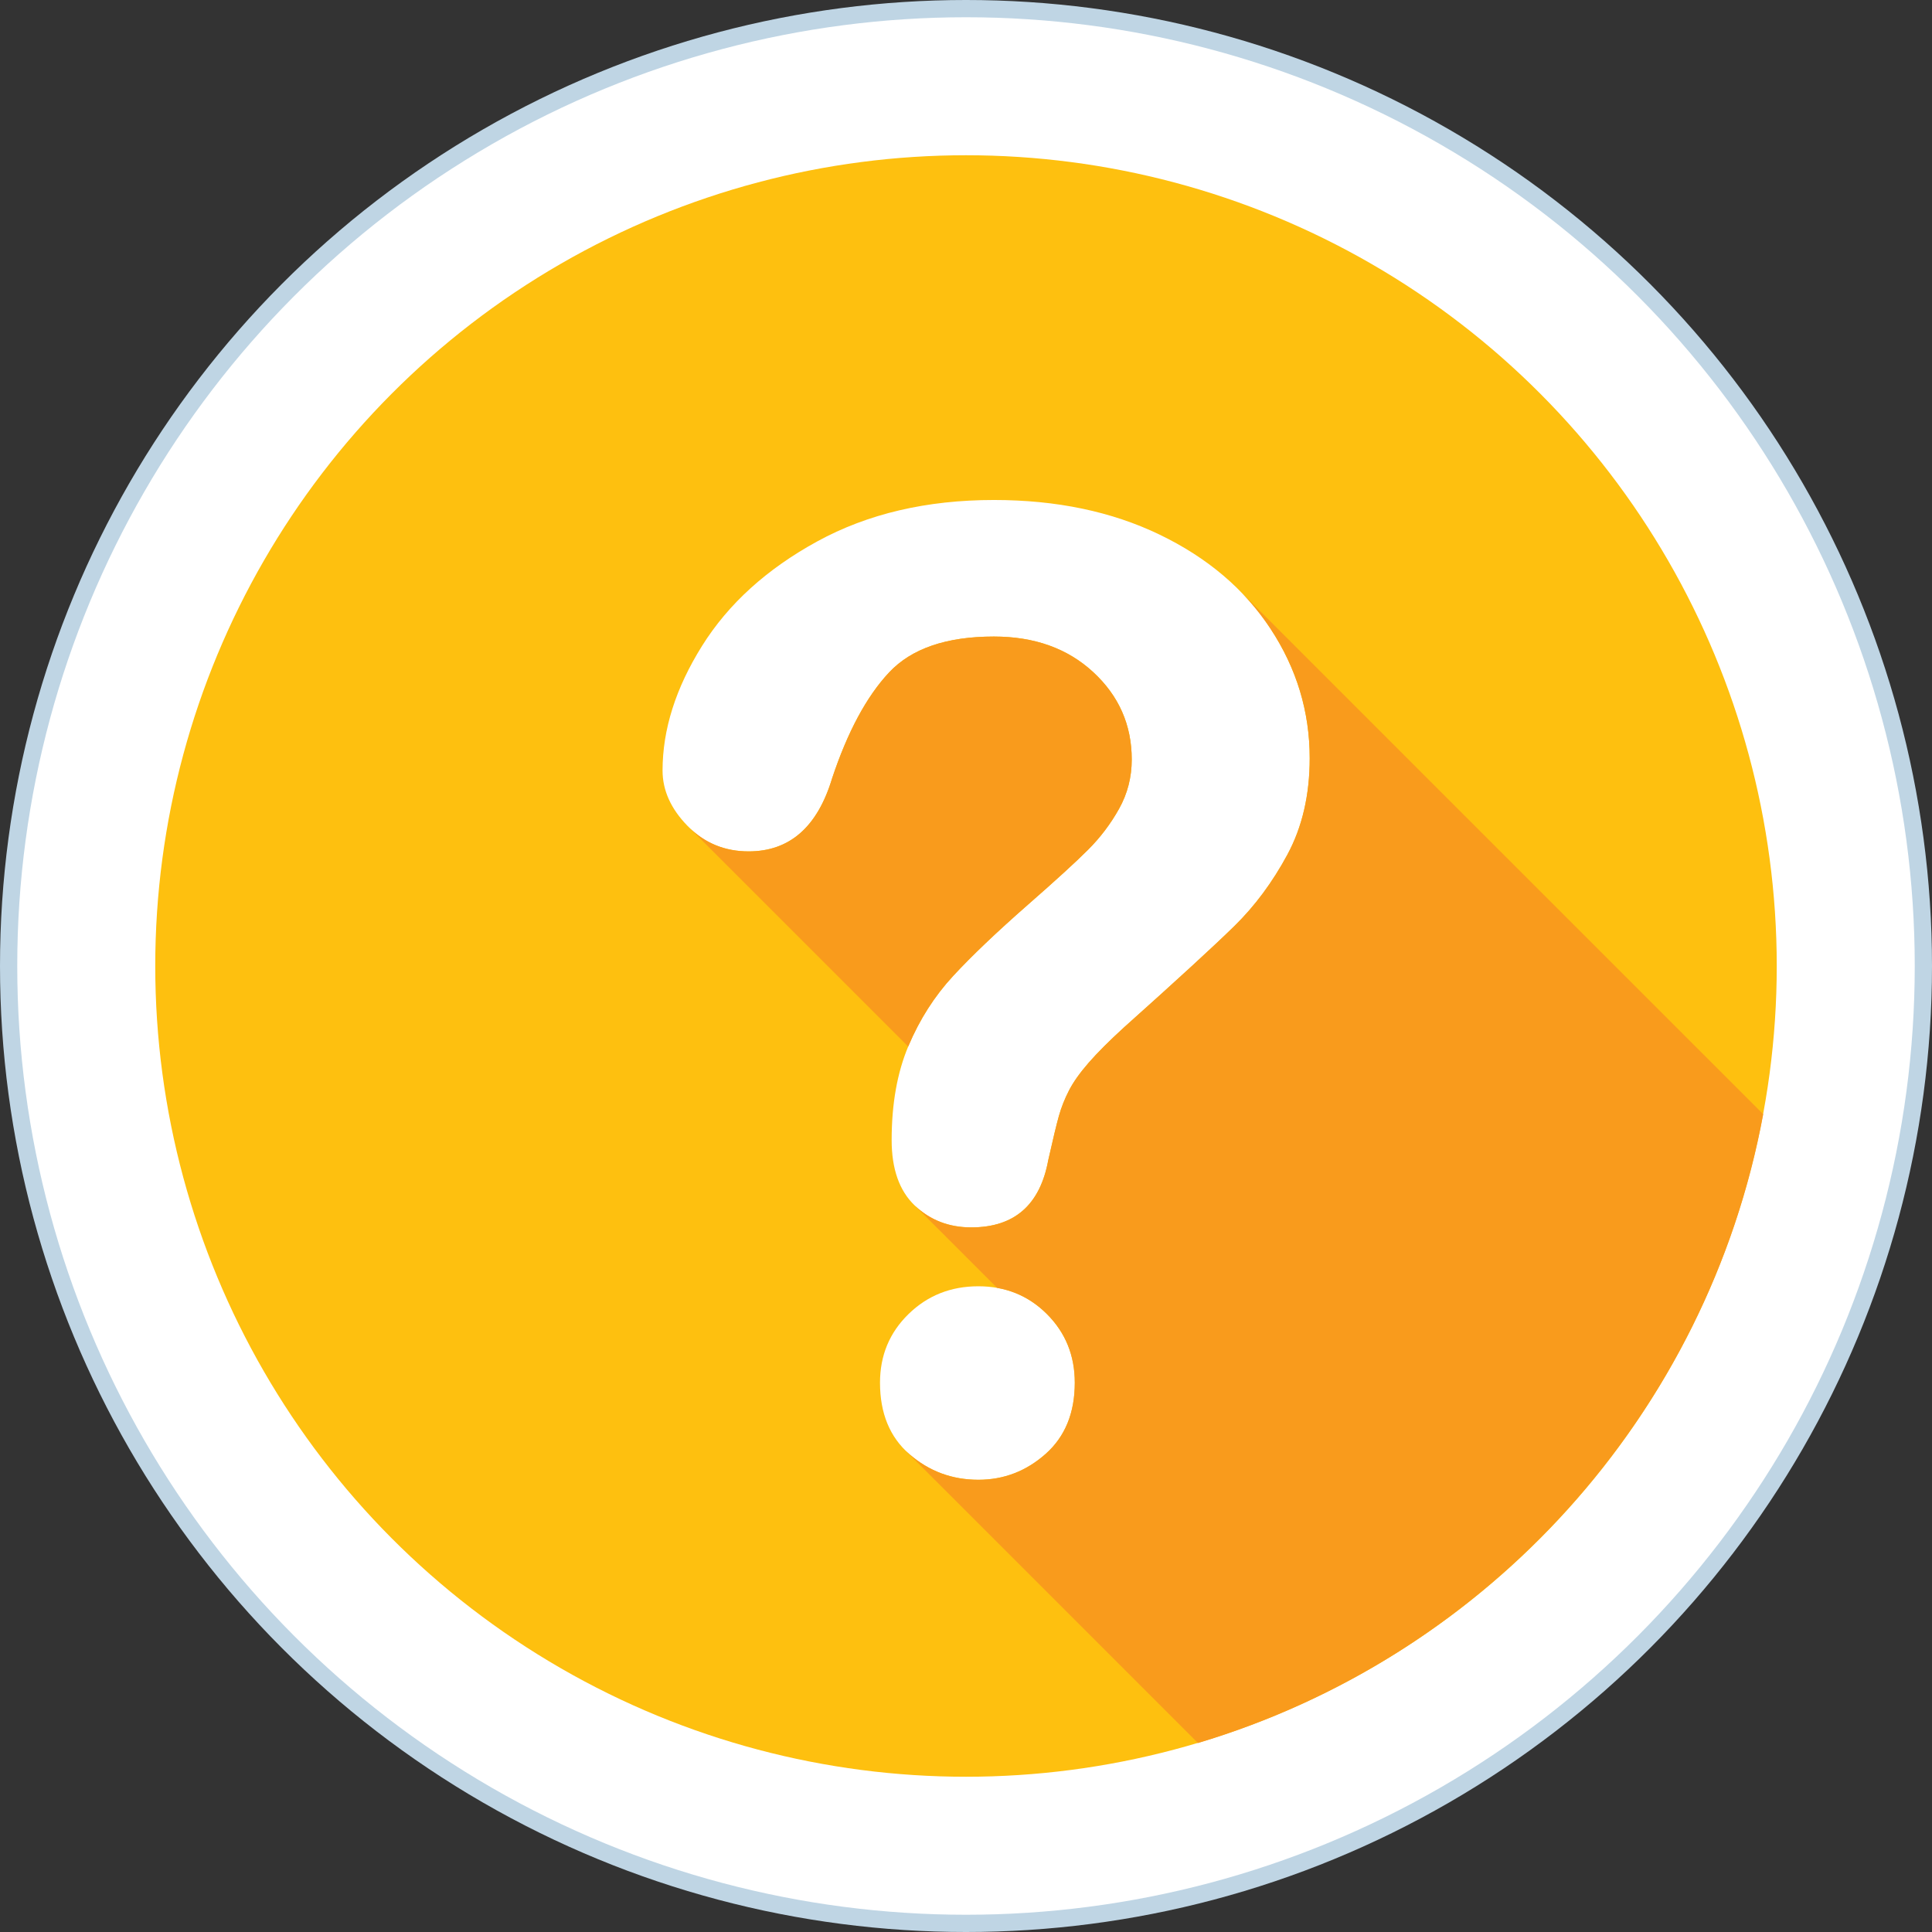
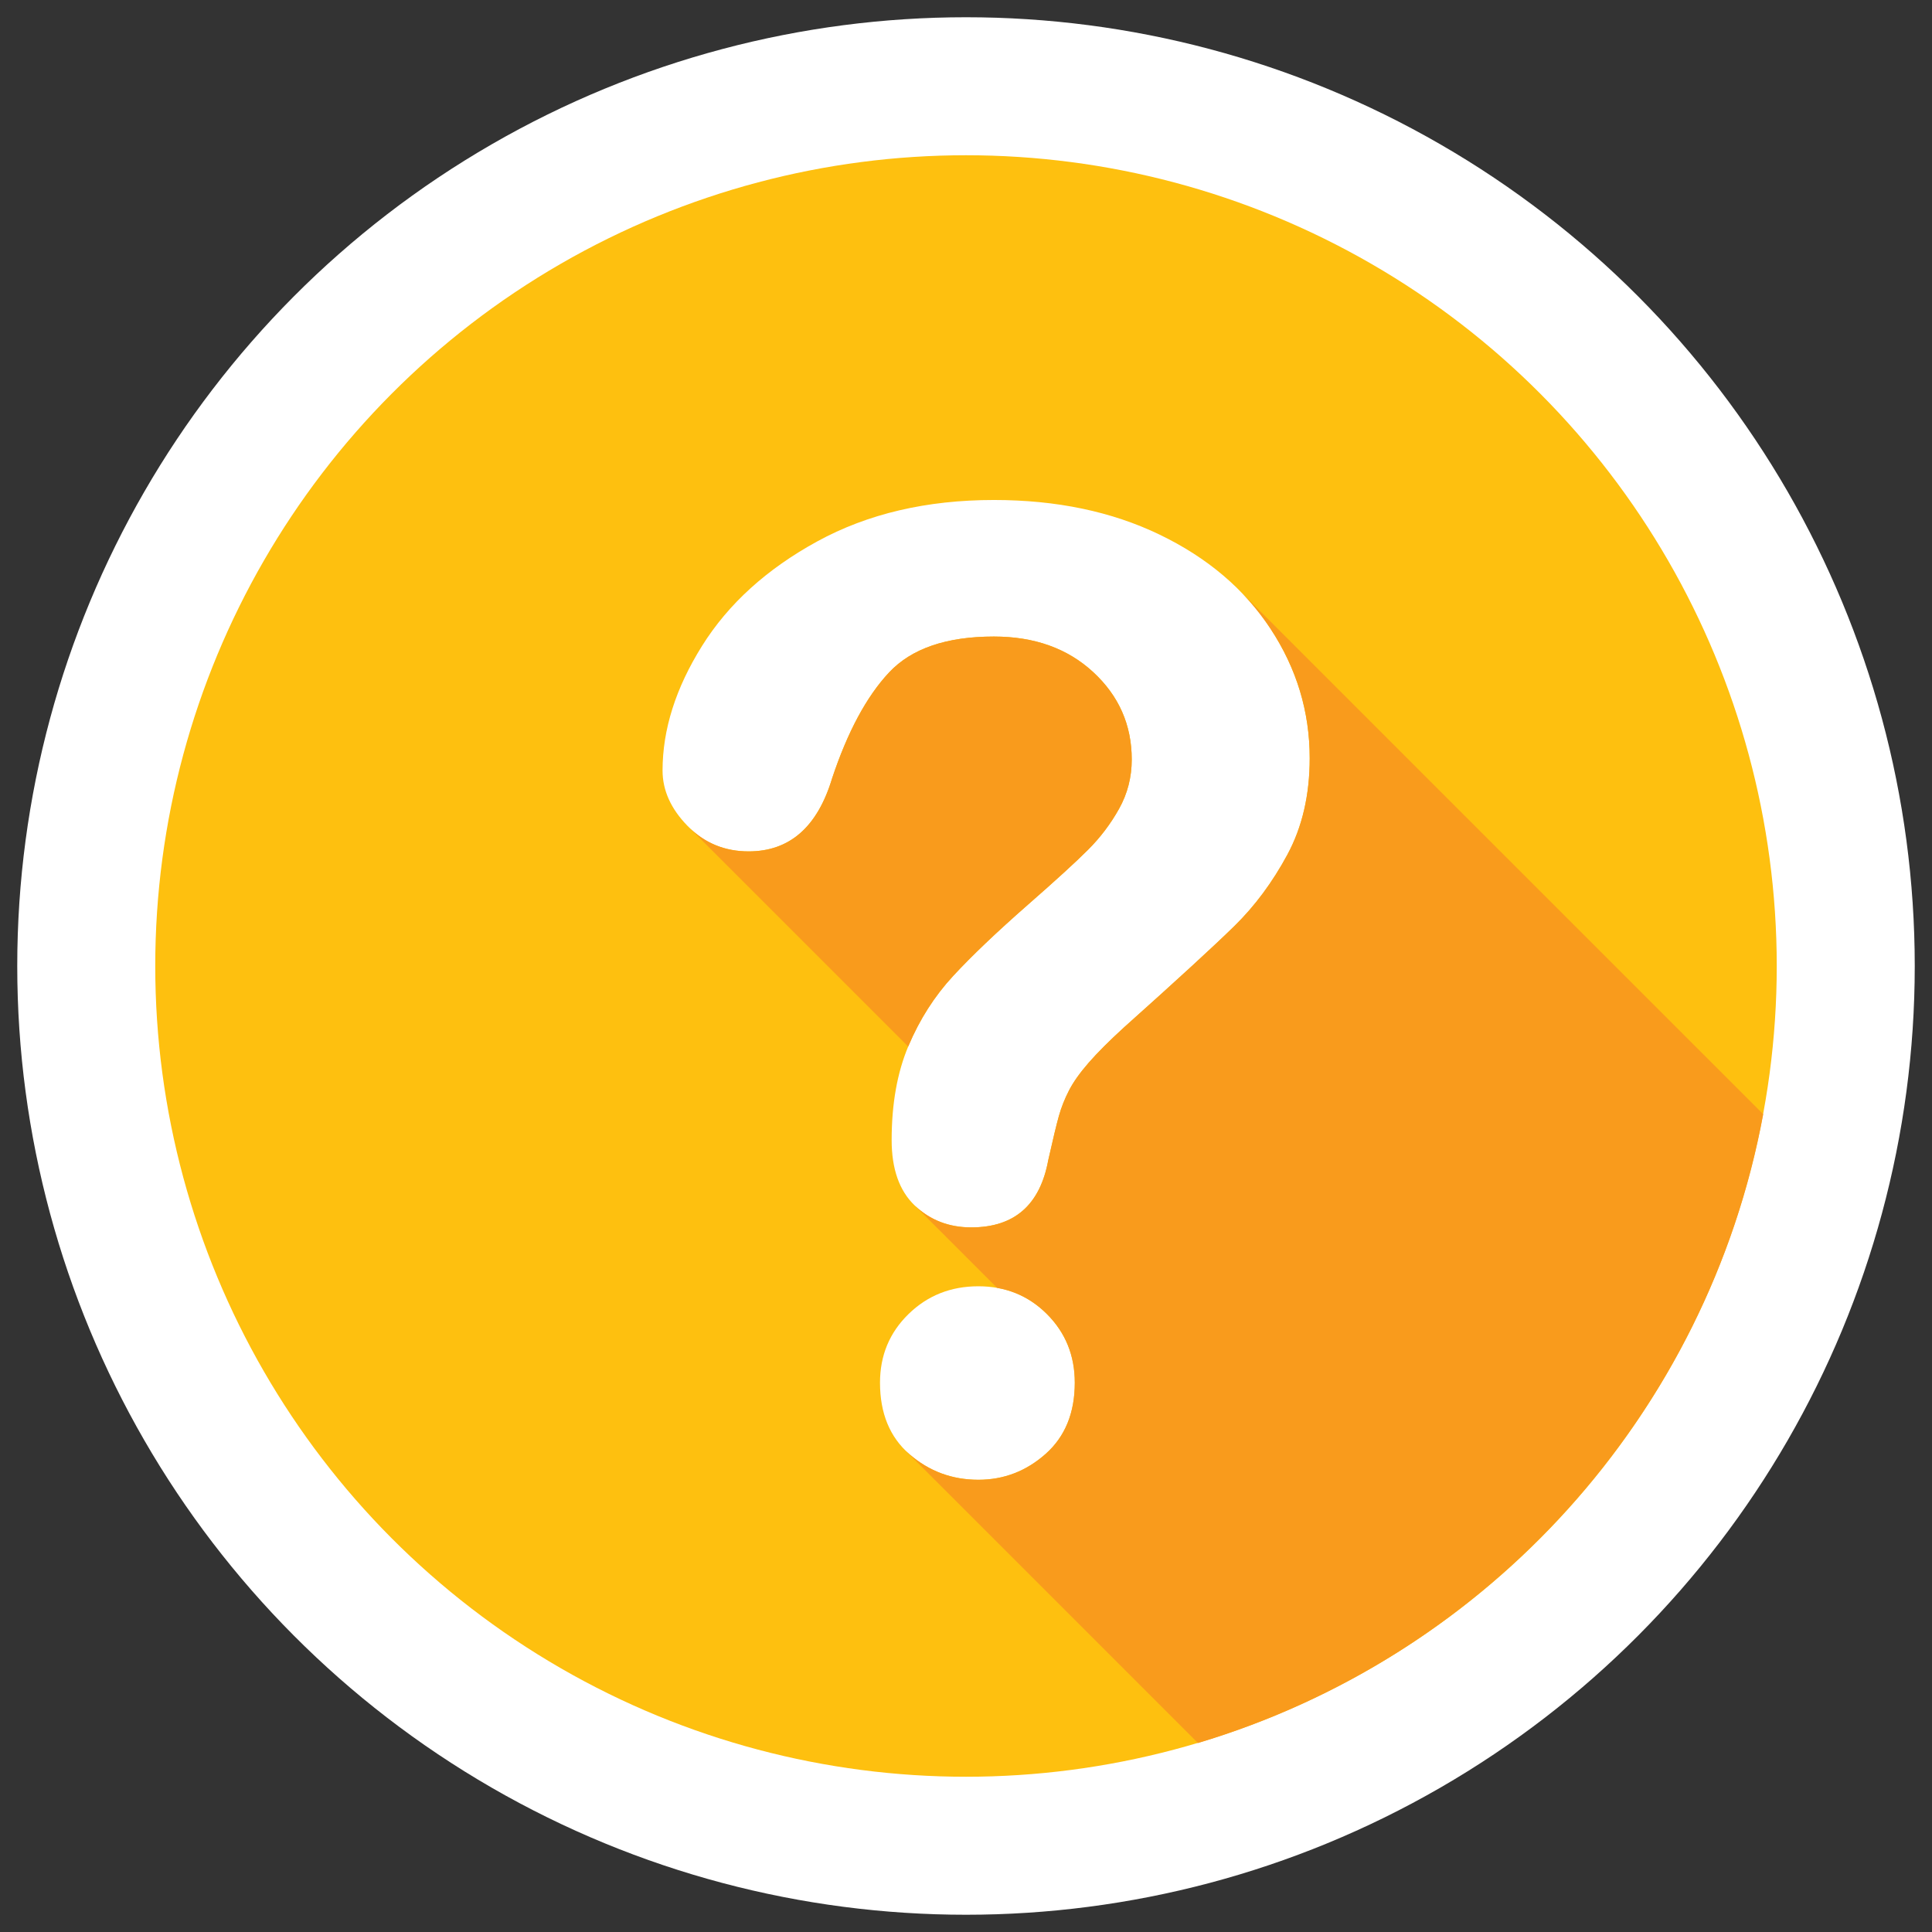
<svg xmlns="http://www.w3.org/2000/svg" width="112px" height="112px" viewBox="0 0 112 112" version="1.1">
  <rect x="0" y="0" width="112" height="112" fill="#333333" stroke="none" />
  <title>auction/icon-mystery</title>
  <desc>Created with Sketch.</desc>
  <g id="auction/icon-mystery" stroke="none" stroke-width="1" fill="none" fill-rule="evenodd">
-     <circle id="Oval" fill="#BFD5E4" cx="56" cy="56" r="56" />
    <circle id="Oval" fill="#FFFFFF" cx="56" cy="56" r="55" />
    <circle id="Oval" fill="#FEC00F" cx="56" cy="56" r="47" />
    <path d="M38.409,44.667 C38.409,42.291 39.172,39.883 40.698,37.445 C42.223,35.007 44.449,32.987 47.376,31.386 C50.302,29.786 53.716,28.985 57.617,28.985 C61.244,28.985 64.445,29.654 67.221,30.992 C69.997,32.33 72.142,34.15 73.655,36.451 C75.168,38.752 75.925,41.253 75.925,43.954 C75.925,46.08 75.493,47.943 74.631,49.544 C73.768,51.144 72.742,52.526 71.554,53.689 C70.366,54.852 68.234,56.809 65.158,59.56 C64.308,60.336 63.626,61.017 63.113,61.605 C62.601,62.193 62.219,62.73 61.969,63.218 C61.719,63.706 61.525,64.194 61.388,64.681 C61.25,65.169 61.044,66.026 60.769,67.251 C60.293,69.852 58.805,71.153 56.304,71.153 C55.004,71.153 53.91,70.727 53.022,69.877 C52.134,69.027 51.69,67.764 51.69,66.088 C51.69,63.987 52.015,62.168 52.665,60.63 C53.316,59.091 54.178,57.741 55.254,56.578 C56.329,55.415 57.78,54.033 59.606,52.432 C61.206,51.032 62.363,49.975 63.076,49.262 C63.789,48.55 64.389,47.755 64.877,46.88 C65.364,46.005 65.608,45.054 65.608,44.029 C65.608,42.028 64.864,40.34 63.376,38.964 C61.888,37.589 59.968,36.901 57.617,36.901 C54.866,36.901 52.84,37.595 51.54,38.983 C50.239,40.371 49.139,42.416 48.239,45.117 C47.388,47.943 45.775,49.356 43.399,49.356 C41.998,49.356 40.817,48.862 39.854,47.874 C38.891,46.886 38.409,45.817 38.409,44.667 L38.409,44.667 Z M56.717,85.784 C55.191,85.784 53.86,85.29 52.722,84.302 C51.584,83.314 51.015,81.932 51.015,80.156 C51.015,78.581 51.565,77.255 52.665,76.18 C53.766,75.104 55.116,74.567 56.717,74.567 C58.293,74.567 59.618,75.104 60.694,76.18 C61.769,77.255 62.307,78.581 62.307,80.156 C62.307,81.907 61.744,83.283 60.619,84.283 C59.493,85.283 58.193,85.784 56.717,85.784 Z" id="Shape" fill="#FFFFFF" />
    <path d="M71.811,34.189 L71.811,34.189 L102.215,64.592 C98.995,81.998 86.168,96.053 69.447,101.045 L52.466,84.064 L52.466,84.064 C52.548,84.145 52.633,84.225 52.722,84.302 C53.86,85.29 55.191,85.784 56.717,85.784 C58.193,85.784 59.493,85.283 60.619,84.283 C61.744,83.283 62.307,81.907 62.307,80.156 C62.307,78.581 61.769,77.255 60.694,76.18 C59.875,75.361 58.912,74.854 57.803,74.659 L53.022,69.877 L53.063,69.917 C53.944,70.741 55.024,71.153 56.304,71.153 C58.805,71.153 60.293,69.852 60.769,67.251 C61.044,66.026 61.25,65.169 61.388,64.681 C61.525,64.194 61.719,63.706 61.969,63.218 C62.219,62.73 62.601,62.193 63.113,61.605 C63.626,61.017 64.308,60.336 65.158,59.56 C68.234,56.809 70.366,54.852 71.554,53.689 C72.742,52.526 73.768,51.144 74.631,49.544 C75.493,47.943 75.925,46.08 75.925,43.954 C75.925,41.253 75.168,38.752 73.655,36.451 C73.12,35.637 72.505,34.883 71.811,34.189 Z M39.953,47.973 C40.897,48.895 42.046,49.356 43.399,49.356 C45.775,49.356 47.388,47.943 48.239,45.117 C49.139,42.416 50.239,40.371 51.54,38.983 C52.84,37.595 54.866,36.901 57.617,36.901 C59.968,36.901 61.888,37.589 63.376,38.964 C64.864,40.34 65.608,42.028 65.608,44.029 C65.608,45.054 65.364,46.005 64.877,46.88 C64.389,47.755 63.789,48.55 63.076,49.262 C62.363,49.975 61.206,51.032 59.606,52.432 C57.78,54.033 56.329,55.415 55.254,56.578 C54.178,57.741 53.316,59.091 52.665,60.63 L52.649,60.669 L39.953,47.973 L39.953,47.973 Z" id="Shape" fill="#F99B1C" />
  </g>
</svg>